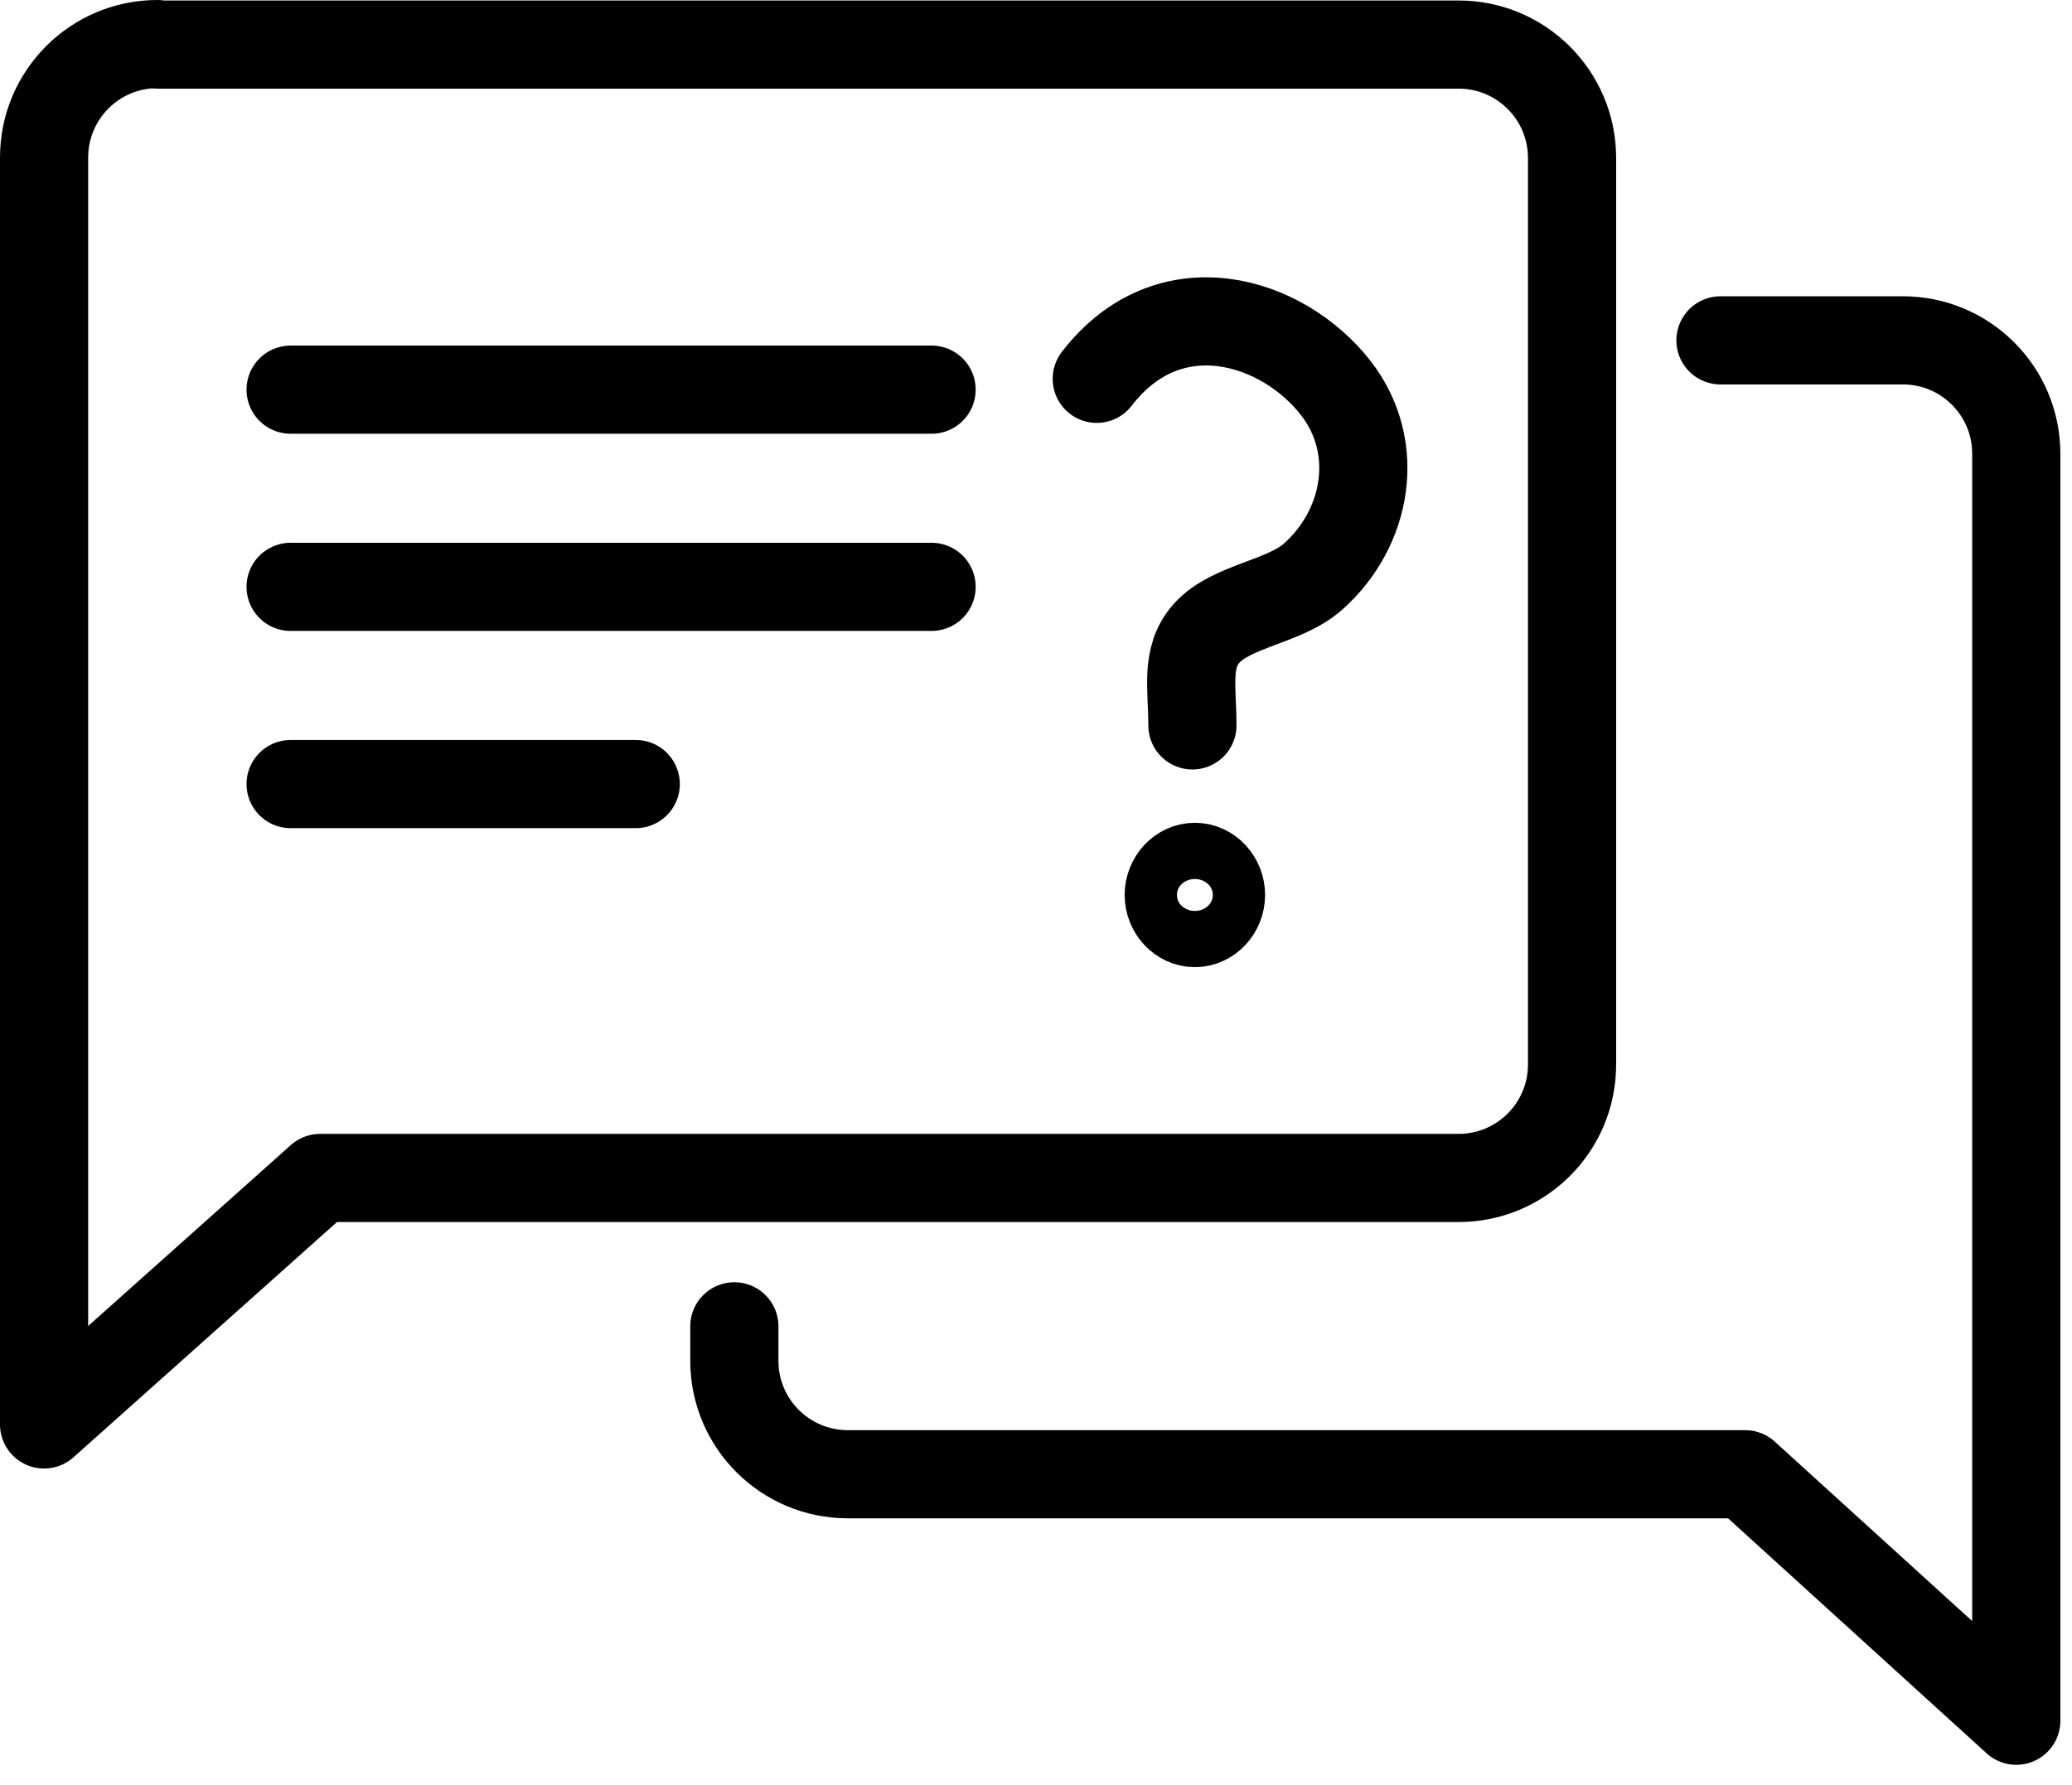
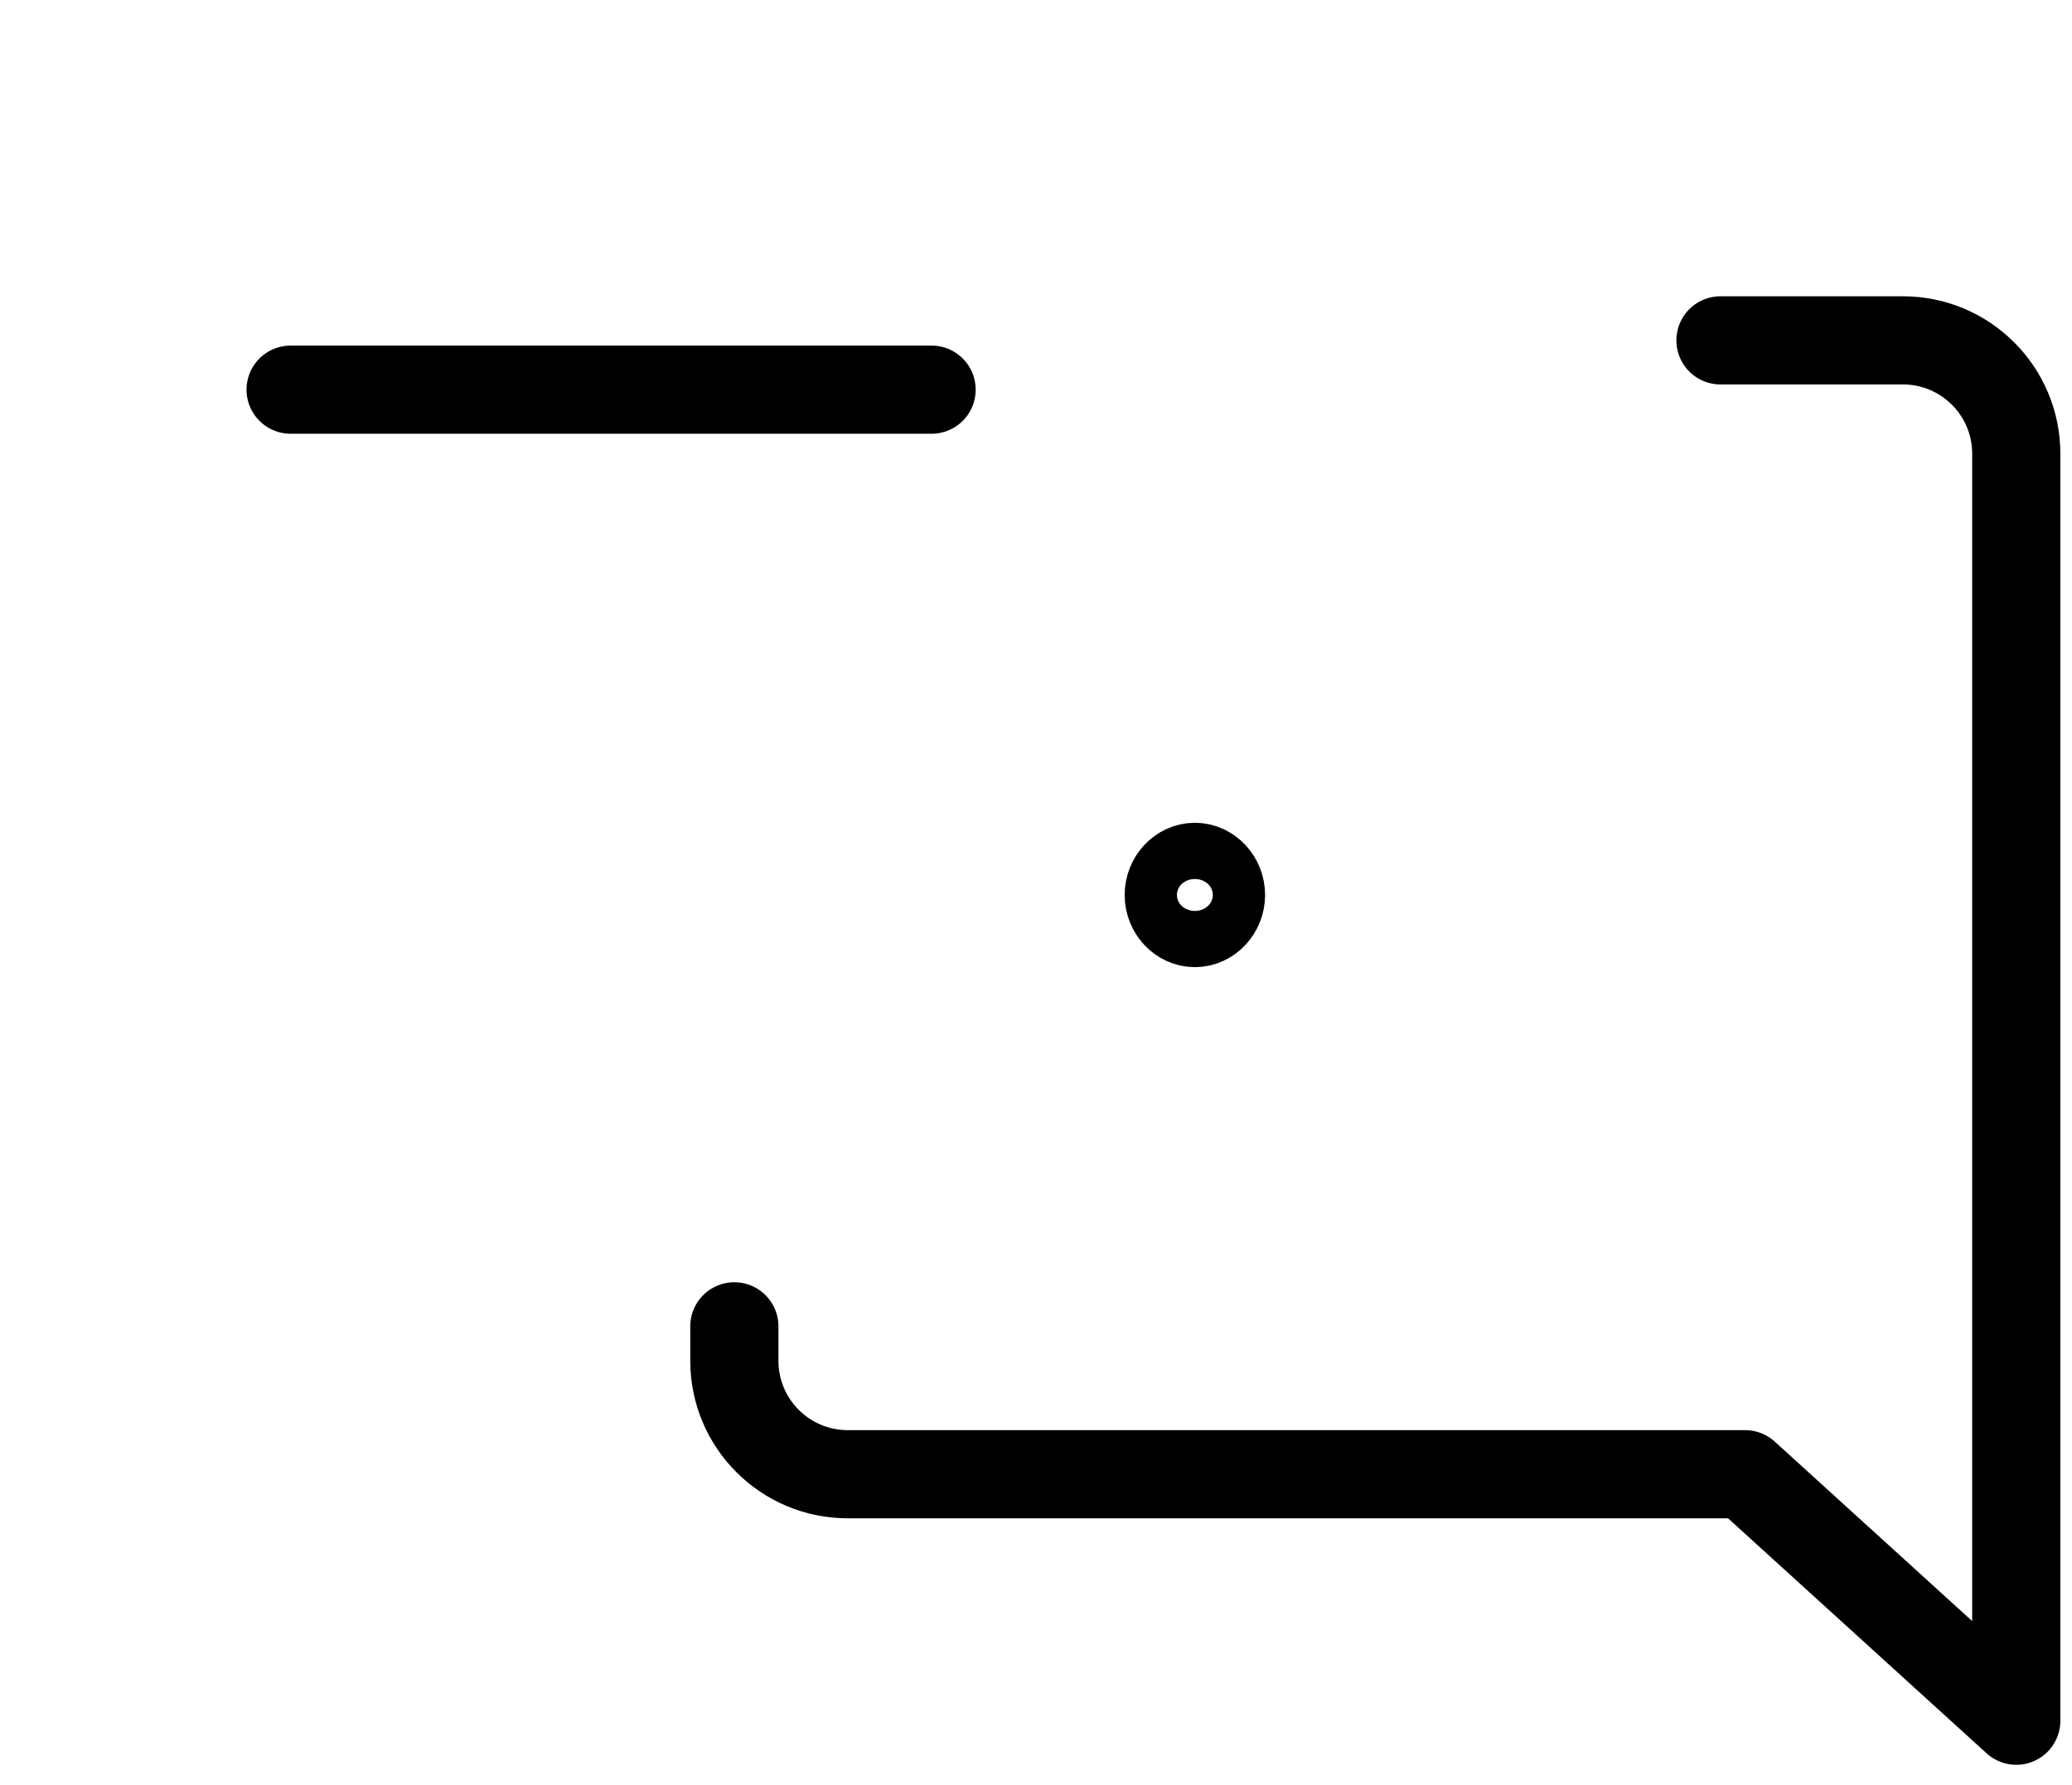
<svg xmlns="http://www.w3.org/2000/svg" width="94" height="81" viewBox="0 0 94 81" fill="none">
-   <path d="M7.145 2.022H66.174C69.015 2.022 71.319 4.326 71.319 7.167V48.302C71.319 51.143 69.015 53.447 66.174 53.447H14.526L2 64.631V7.145C2 4.304 4.304 2 7.145 2V2.022Z" stroke="black" stroke-width="4" stroke-linecap="round" stroke-linejoin="round" />
  <path d="M33.315 60.179V61.745C33.315 64.586 35.619 66.89 38.46 66.89H79.17L91.472 78.074V20.588C91.472 17.747 89.169 15.443 86.328 15.443H78.052" stroke="black" stroke-width="4" stroke-linecap="round" stroke-linejoin="round" />
  <path d="M13.184 17.68H42.263" stroke="black" stroke-width="4" stroke-linecap="round" stroke-linejoin="round" />
-   <path d="M13.184 26.627H42.263" stroke="black" stroke-width="4" stroke-linecap="round" stroke-linejoin="round" />
-   <path d="M13.184 35.575H28.842" stroke="black" stroke-width="4" stroke-linecap="round" stroke-linejoin="round" />
-   <path d="M49.756 17.188C53.044 12.916 58.189 14.504 60.605 17.613C62.685 20.297 62.036 23.965 59.576 26.157C58.278 27.321 55.863 27.477 54.744 28.73C53.76 29.826 54.096 31.213 54.096 32.913" stroke="black" stroke-width="4" stroke-linecap="round" stroke-linejoin="round" />
  <path d="M54.207 39.332C53.559 39.332 53.022 39.914 53.022 40.607C53.022 41.301 53.559 41.882 54.207 41.882C54.856 41.882 55.393 41.301 55.393 40.607C55.393 39.914 54.856 39.332 54.207 39.332Z" stroke="black" stroke-width="4" stroke-linecap="round" stroke-linejoin="round" />
</svg>